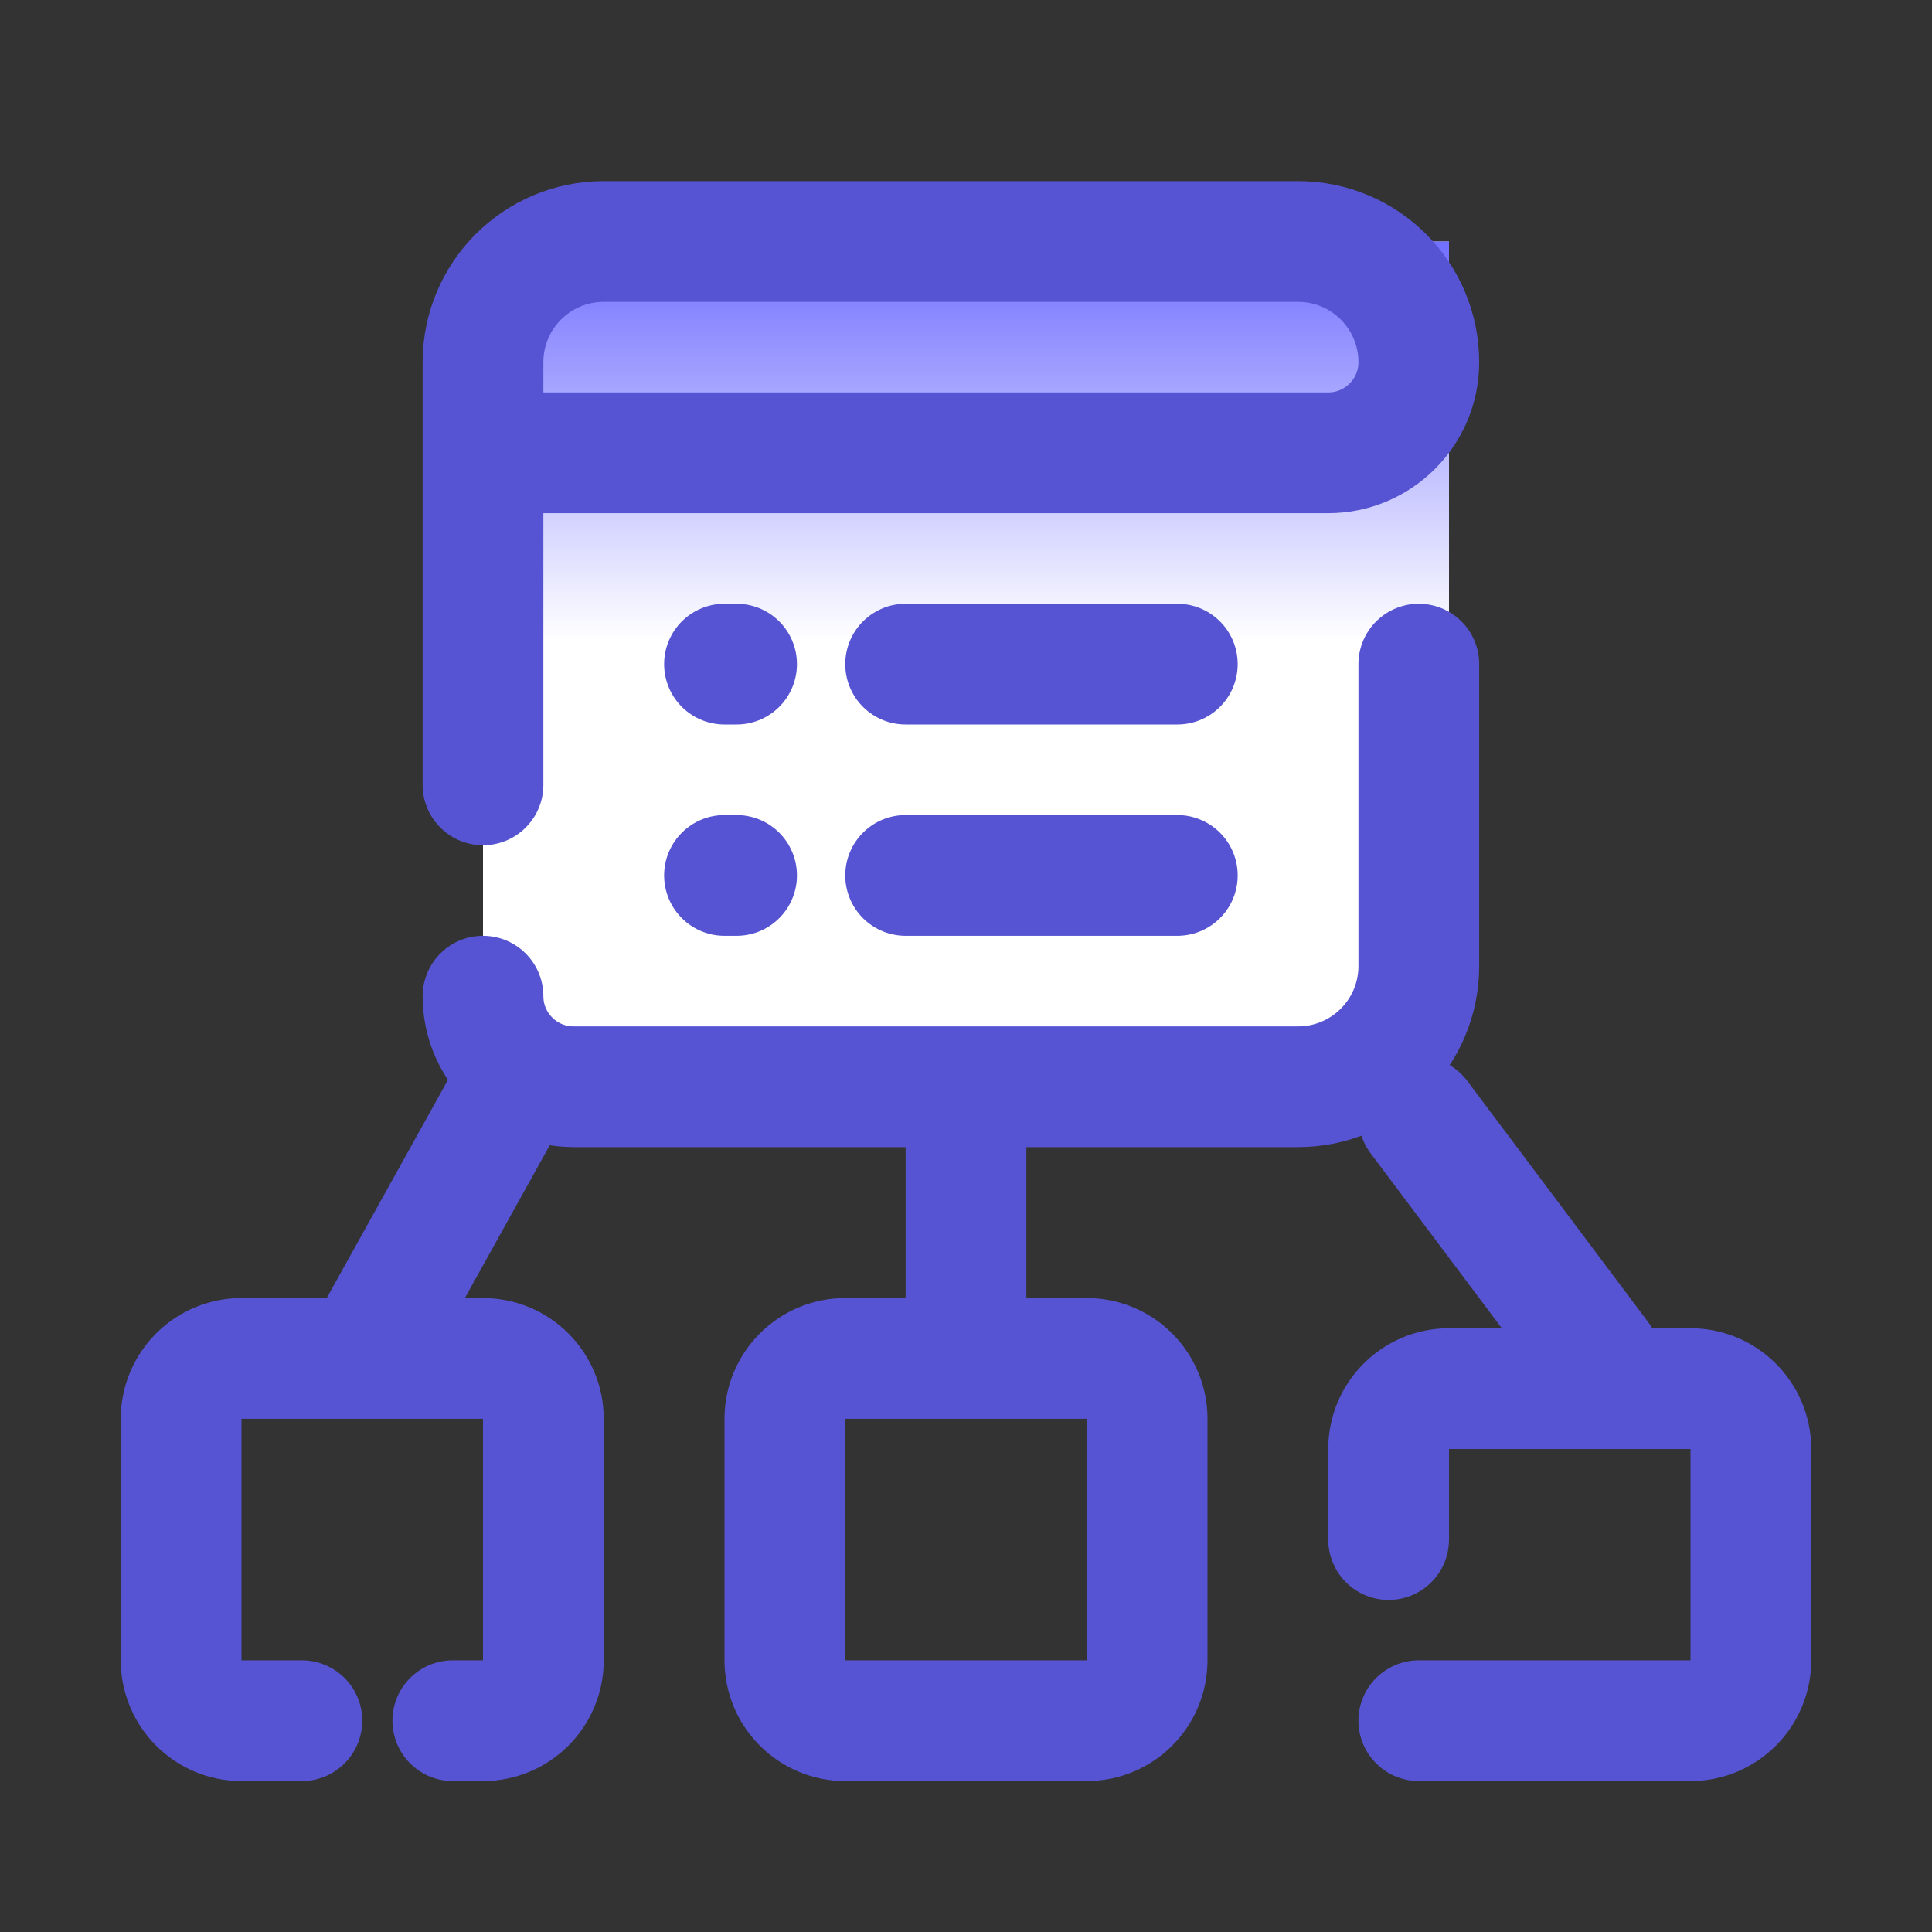
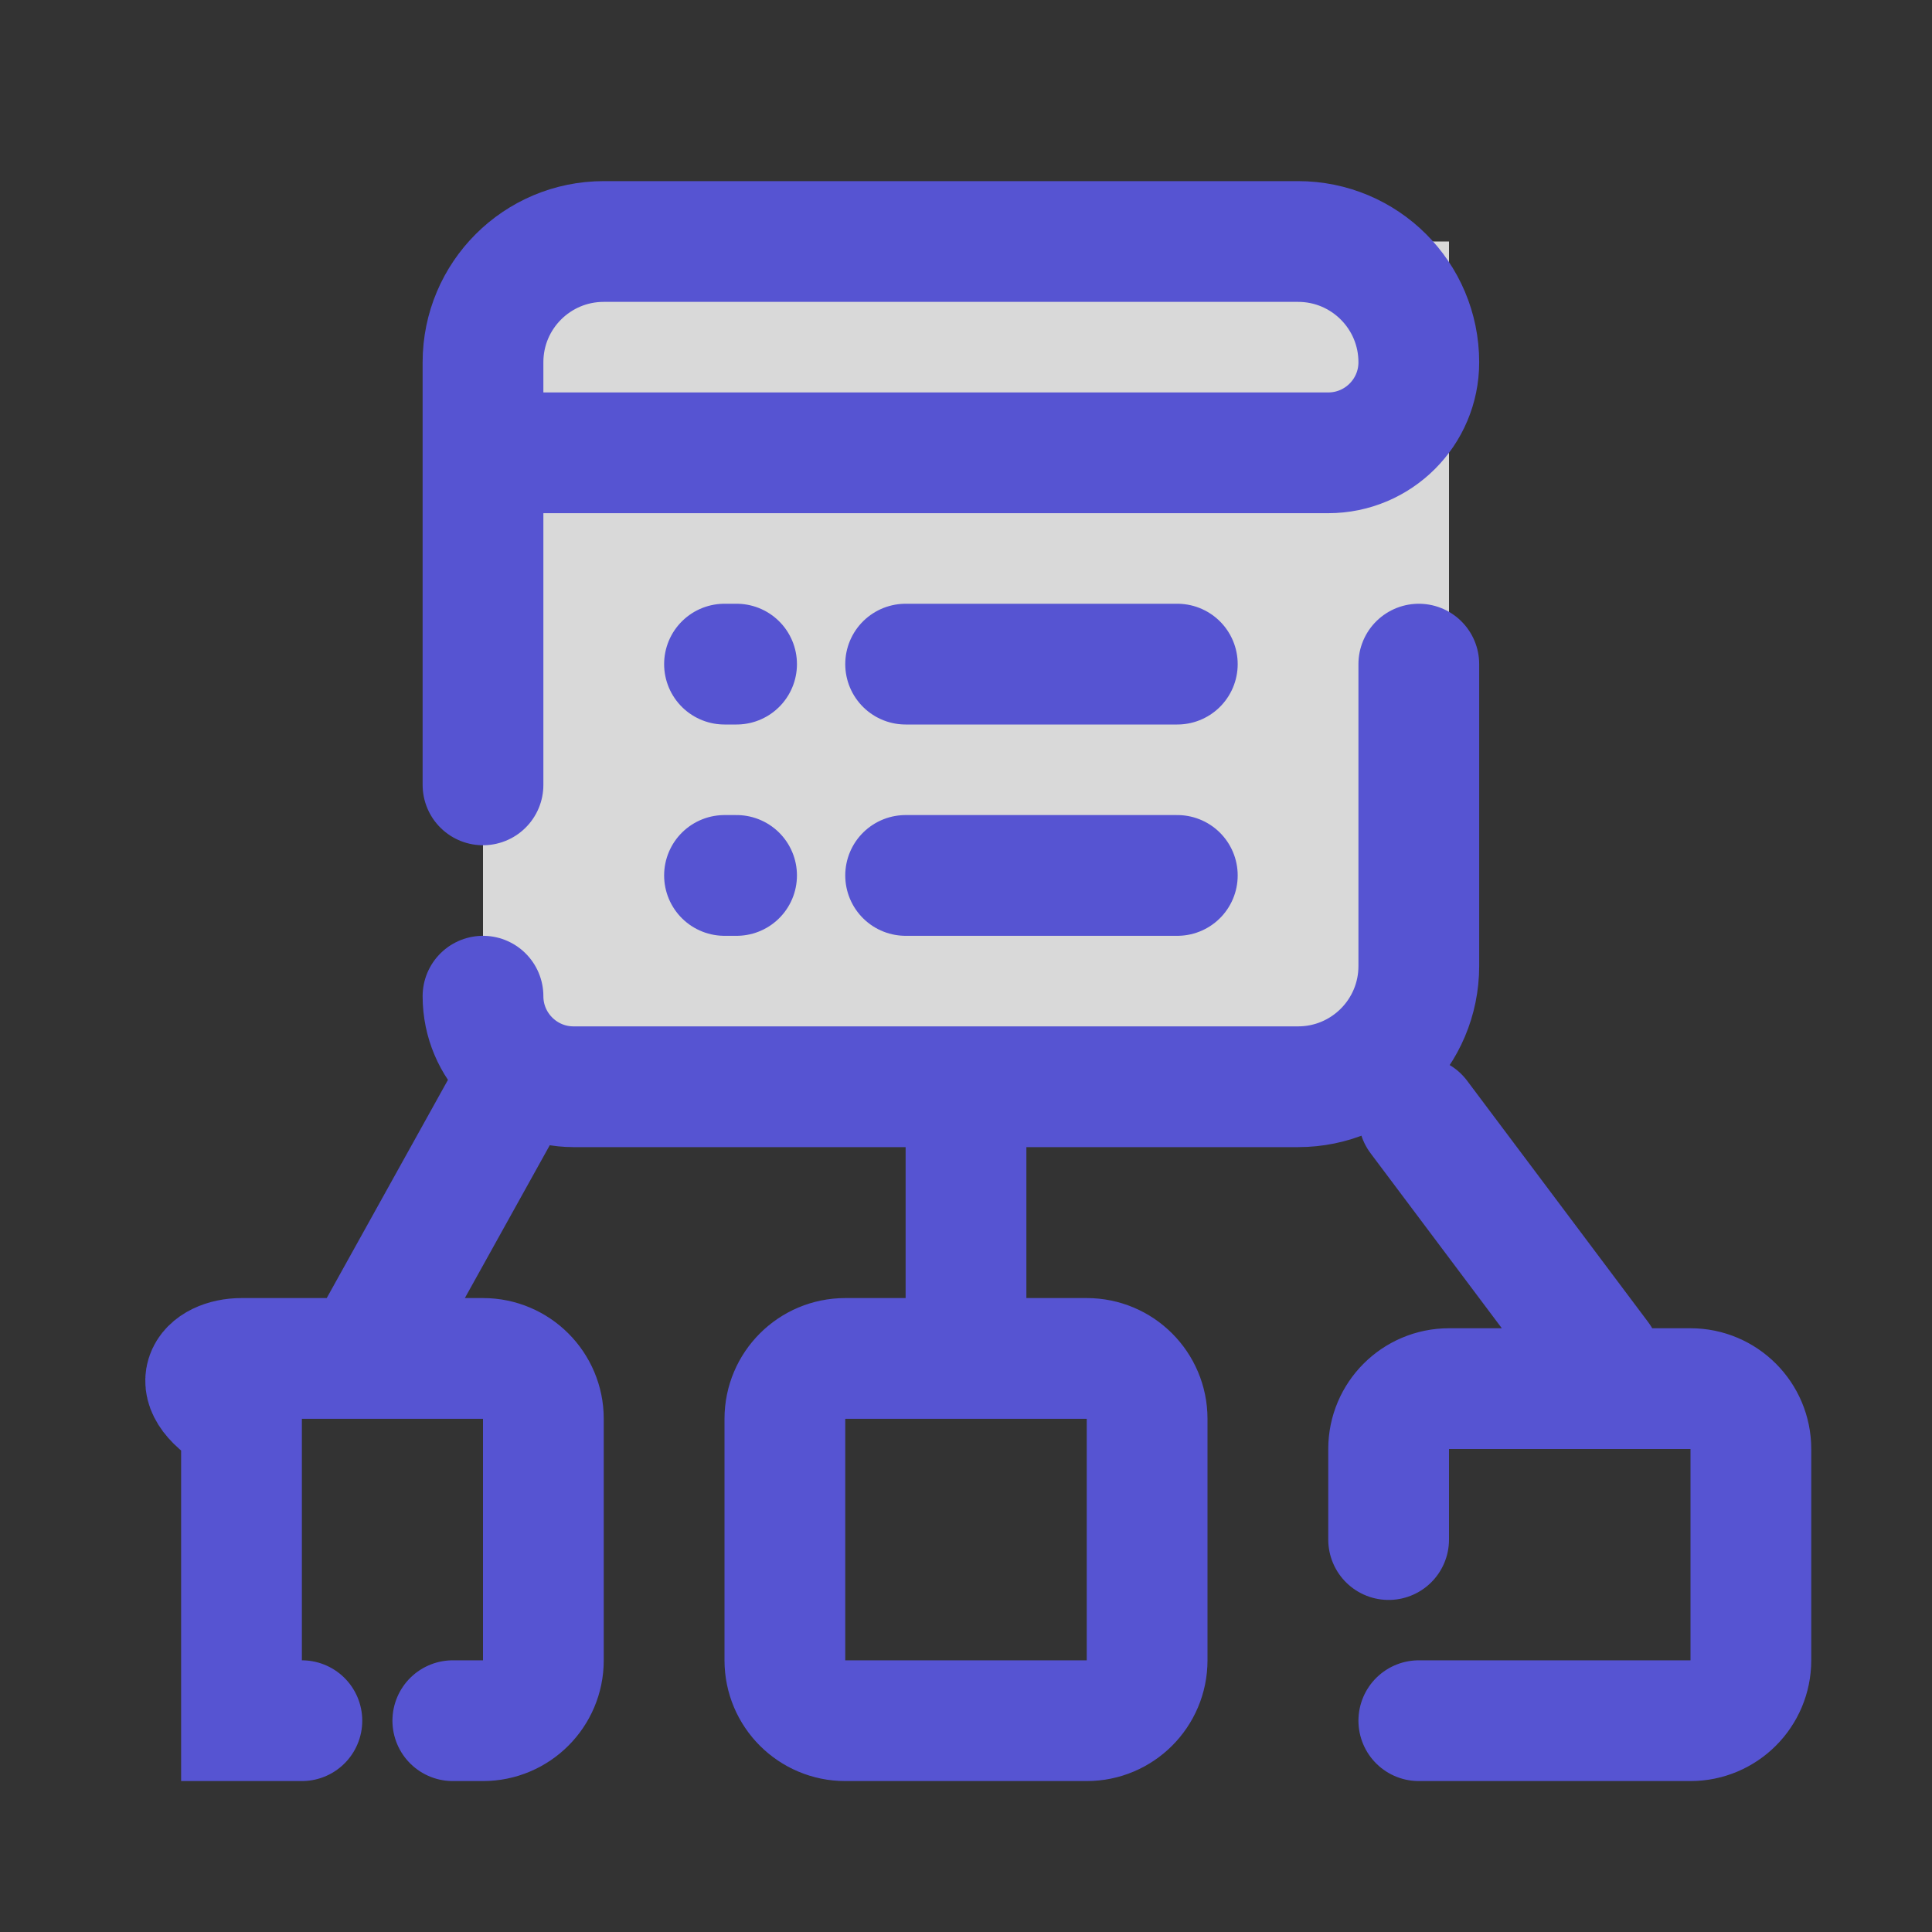
<svg xmlns="http://www.w3.org/2000/svg" width="32" height="32" viewBox="0 0 32 32" fill="none">
  <rect x="0" y="0" width="32" height="32" fill="#333333" stroke="none" />
  <rect x="8" y="4" width="16" height="14" fill="#D9D9D9" />
-   <rect x="8" y="4" width="16" height="14" fill="url(#paint0_linear_4512_6146)" />
-   <path d="M8.5 7.5H22C22.828 7.5 23.5 6.828 23.5 6V6C23.5 4.895 22.605 4 21.5 4H10C8.895 4 8 4.895 8 6V13M23.5 11V16C23.5 17.105 22.605 18 21.5 18H9.5C8.672 18 8 17.328 8 16.5M19.5 11H15M19.5 14.5H15M12.2 11H12M12.2 14.5H12M8.5 18L6 22.5M23.5 18.5L26.5 22.5M23 25.5V24C23 23.448 23.448 23 24 23H28C28.552 23 29 23.448 29 24V27.5C29 28.052 28.552 28.5 28 28.5H23.5M5 28.5H4C3.448 28.5 3 28.052 3 27.5V23.5C3 22.948 3.448 22.5 4 22.5H8C8.552 22.5 9 22.948 9 23.5V27.5C9 28.052 8.552 28.5 8 28.5H7.5M16 22V19M14 22.5H18C18.552 22.5 19 22.948 19 23.5V27.5C19 28.052 18.552 28.5 18 28.5H14C13.448 28.5 13 28.052 13 27.5V23.5C13 22.948 13.448 22.5 14 22.5Z" stroke="#5654D2" stroke-width="2" stroke-linecap="round" />
+   <path d="M8.5 7.5H22C22.828 7.5 23.5 6.828 23.5 6V6C23.5 4.895 22.605 4 21.5 4H10C8.895 4 8 4.895 8 6V13M23.5 11V16C23.5 17.105 22.605 18 21.5 18H9.5C8.672 18 8 17.328 8 16.5M19.5 11H15M19.5 14.5H15M12.2 11H12M12.2 14.5H12M8.5 18L6 22.5M23.5 18.5L26.5 22.5M23 25.5V24C23 23.448 23.448 23 24 23H28C28.552 23 29 23.448 29 24V27.5C29 28.052 28.552 28.5 28 28.5H23.5M5 28.5H4V23.5C3 22.948 3.448 22.5 4 22.5H8C8.552 22.5 9 22.948 9 23.5V27.5C9 28.052 8.552 28.5 8 28.5H7.5M16 22V19M14 22.5H18C18.552 22.5 19 22.948 19 23.5V27.5C19 28.052 18.552 28.5 18 28.5H14C13.448 28.5 13 28.052 13 27.5V23.5C13 22.948 13.448 22.5 14 22.5Z" stroke="#5654D2" stroke-width="2" stroke-linecap="round" />
  <defs>
    <linearGradient id="paint0_linear_4512_6146" x1="16" y1="4" x2="16" y2="10.604" gradientUnits="userSpaceOnUse">
      <stop stop-color="#716FFF" />
      <stop offset="1" stop-color="white" />
    </linearGradient>
  </defs>
</svg>